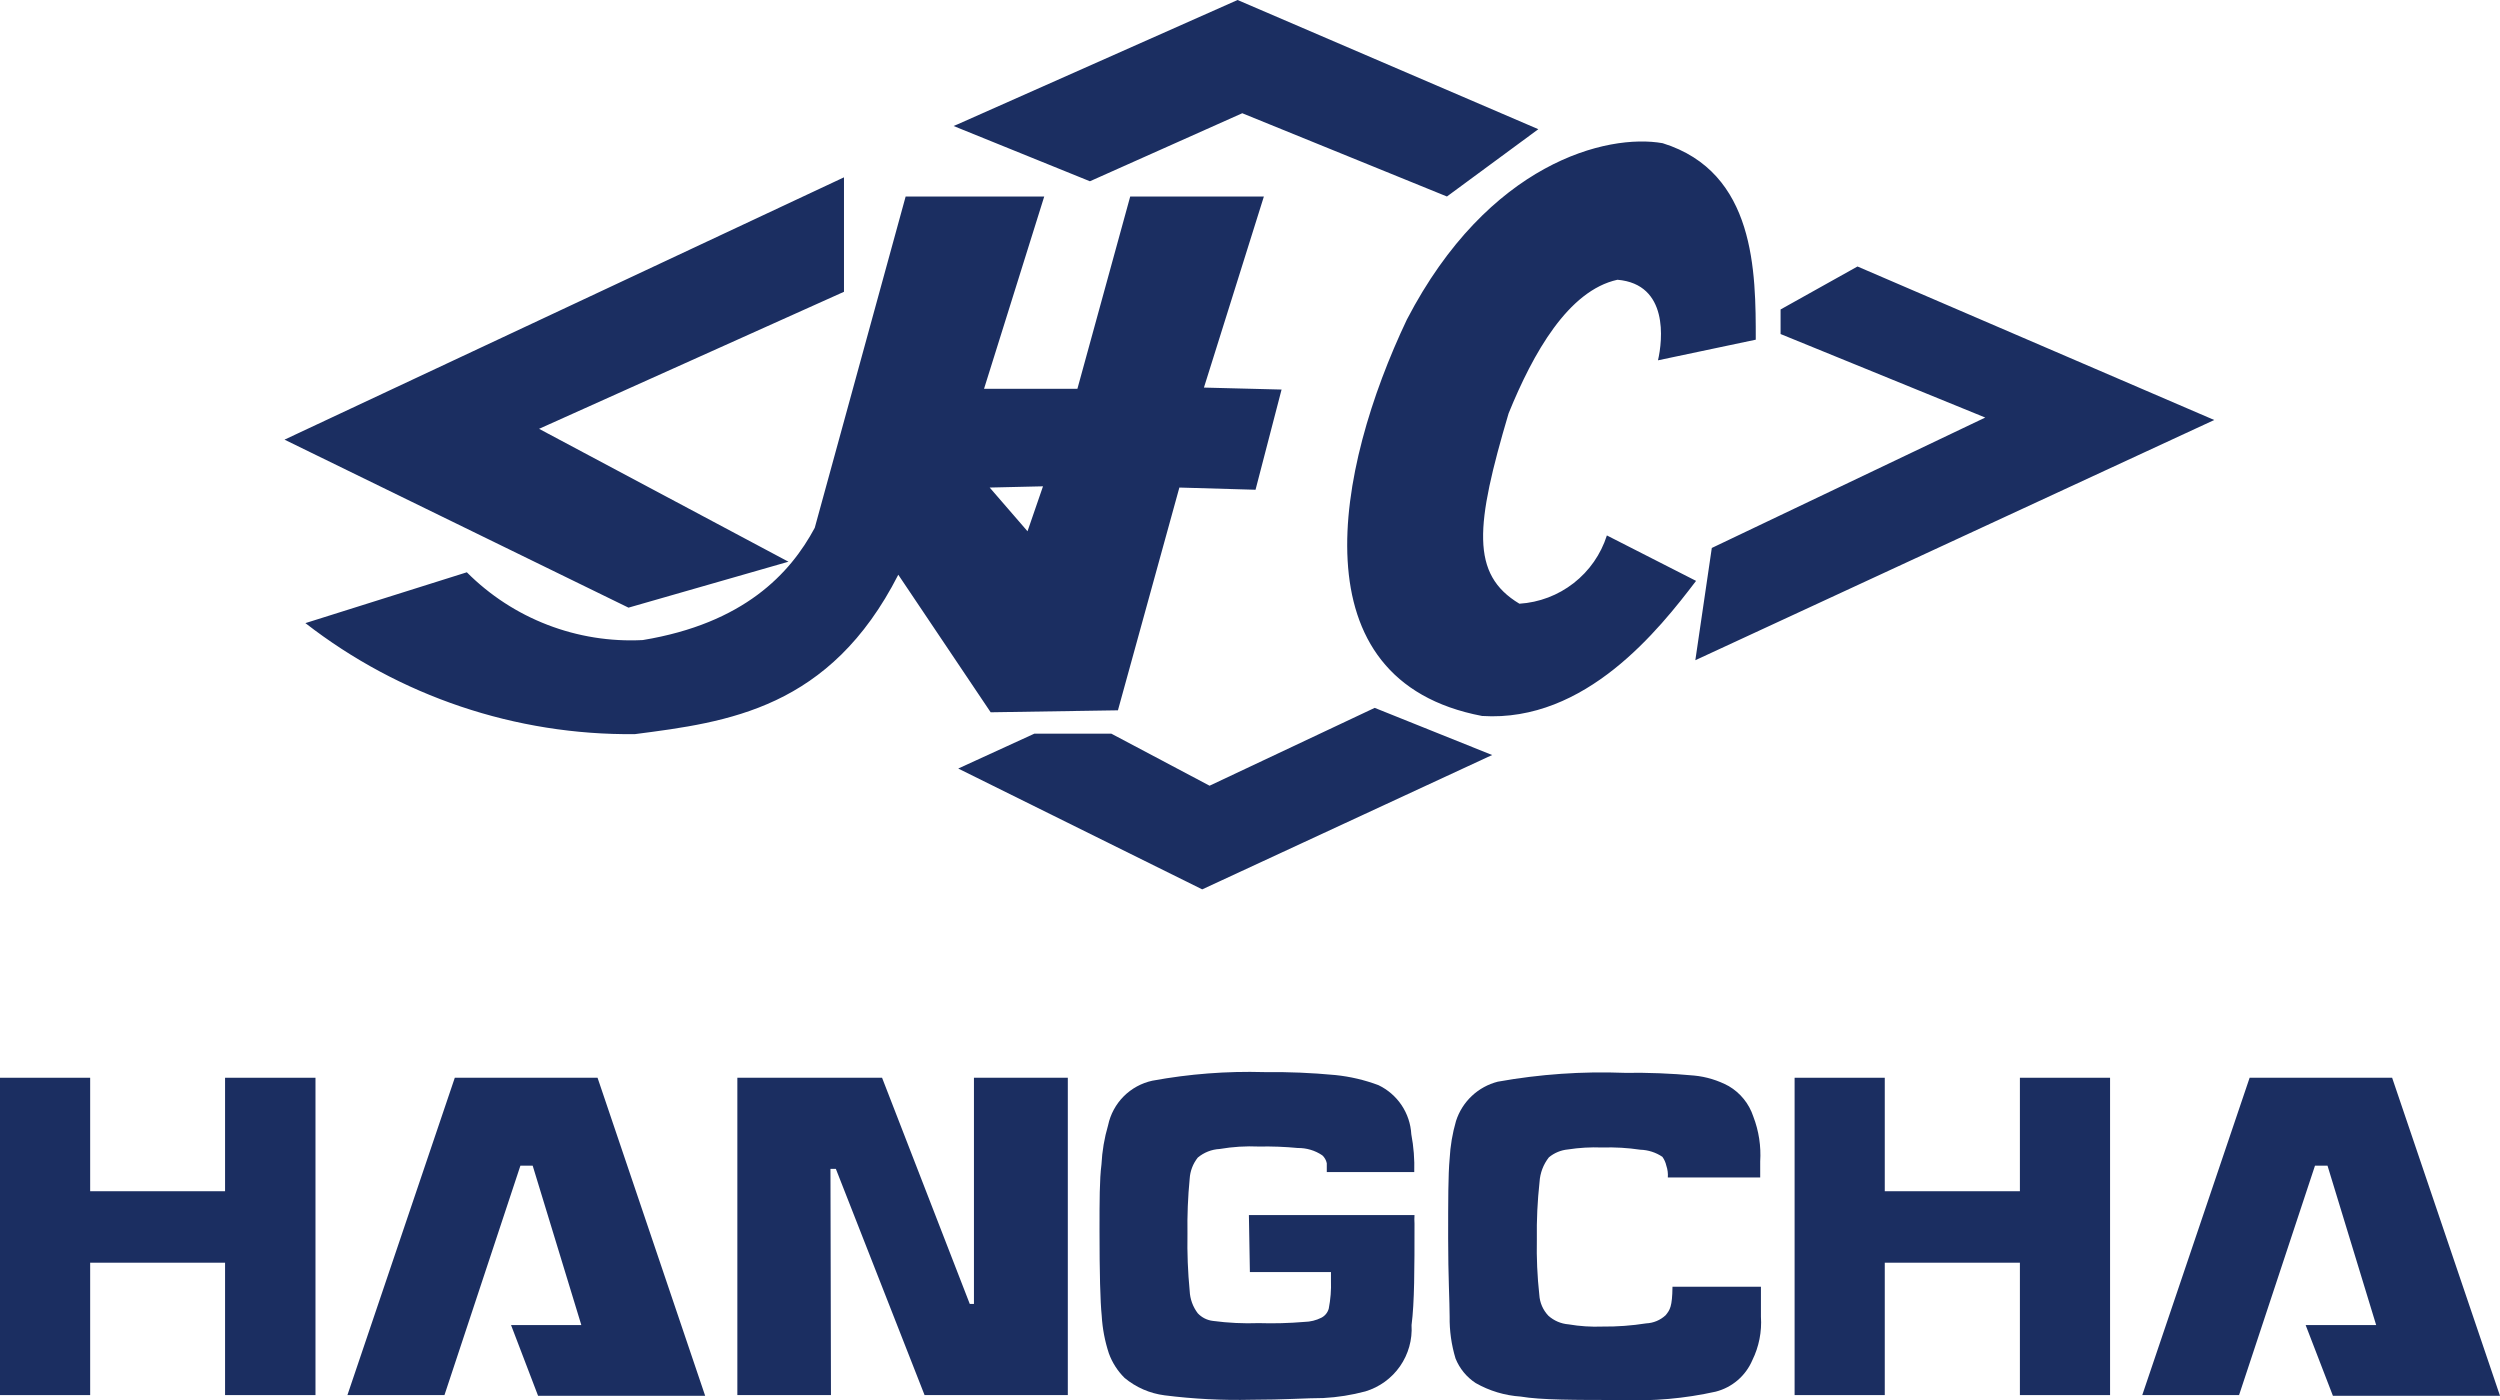
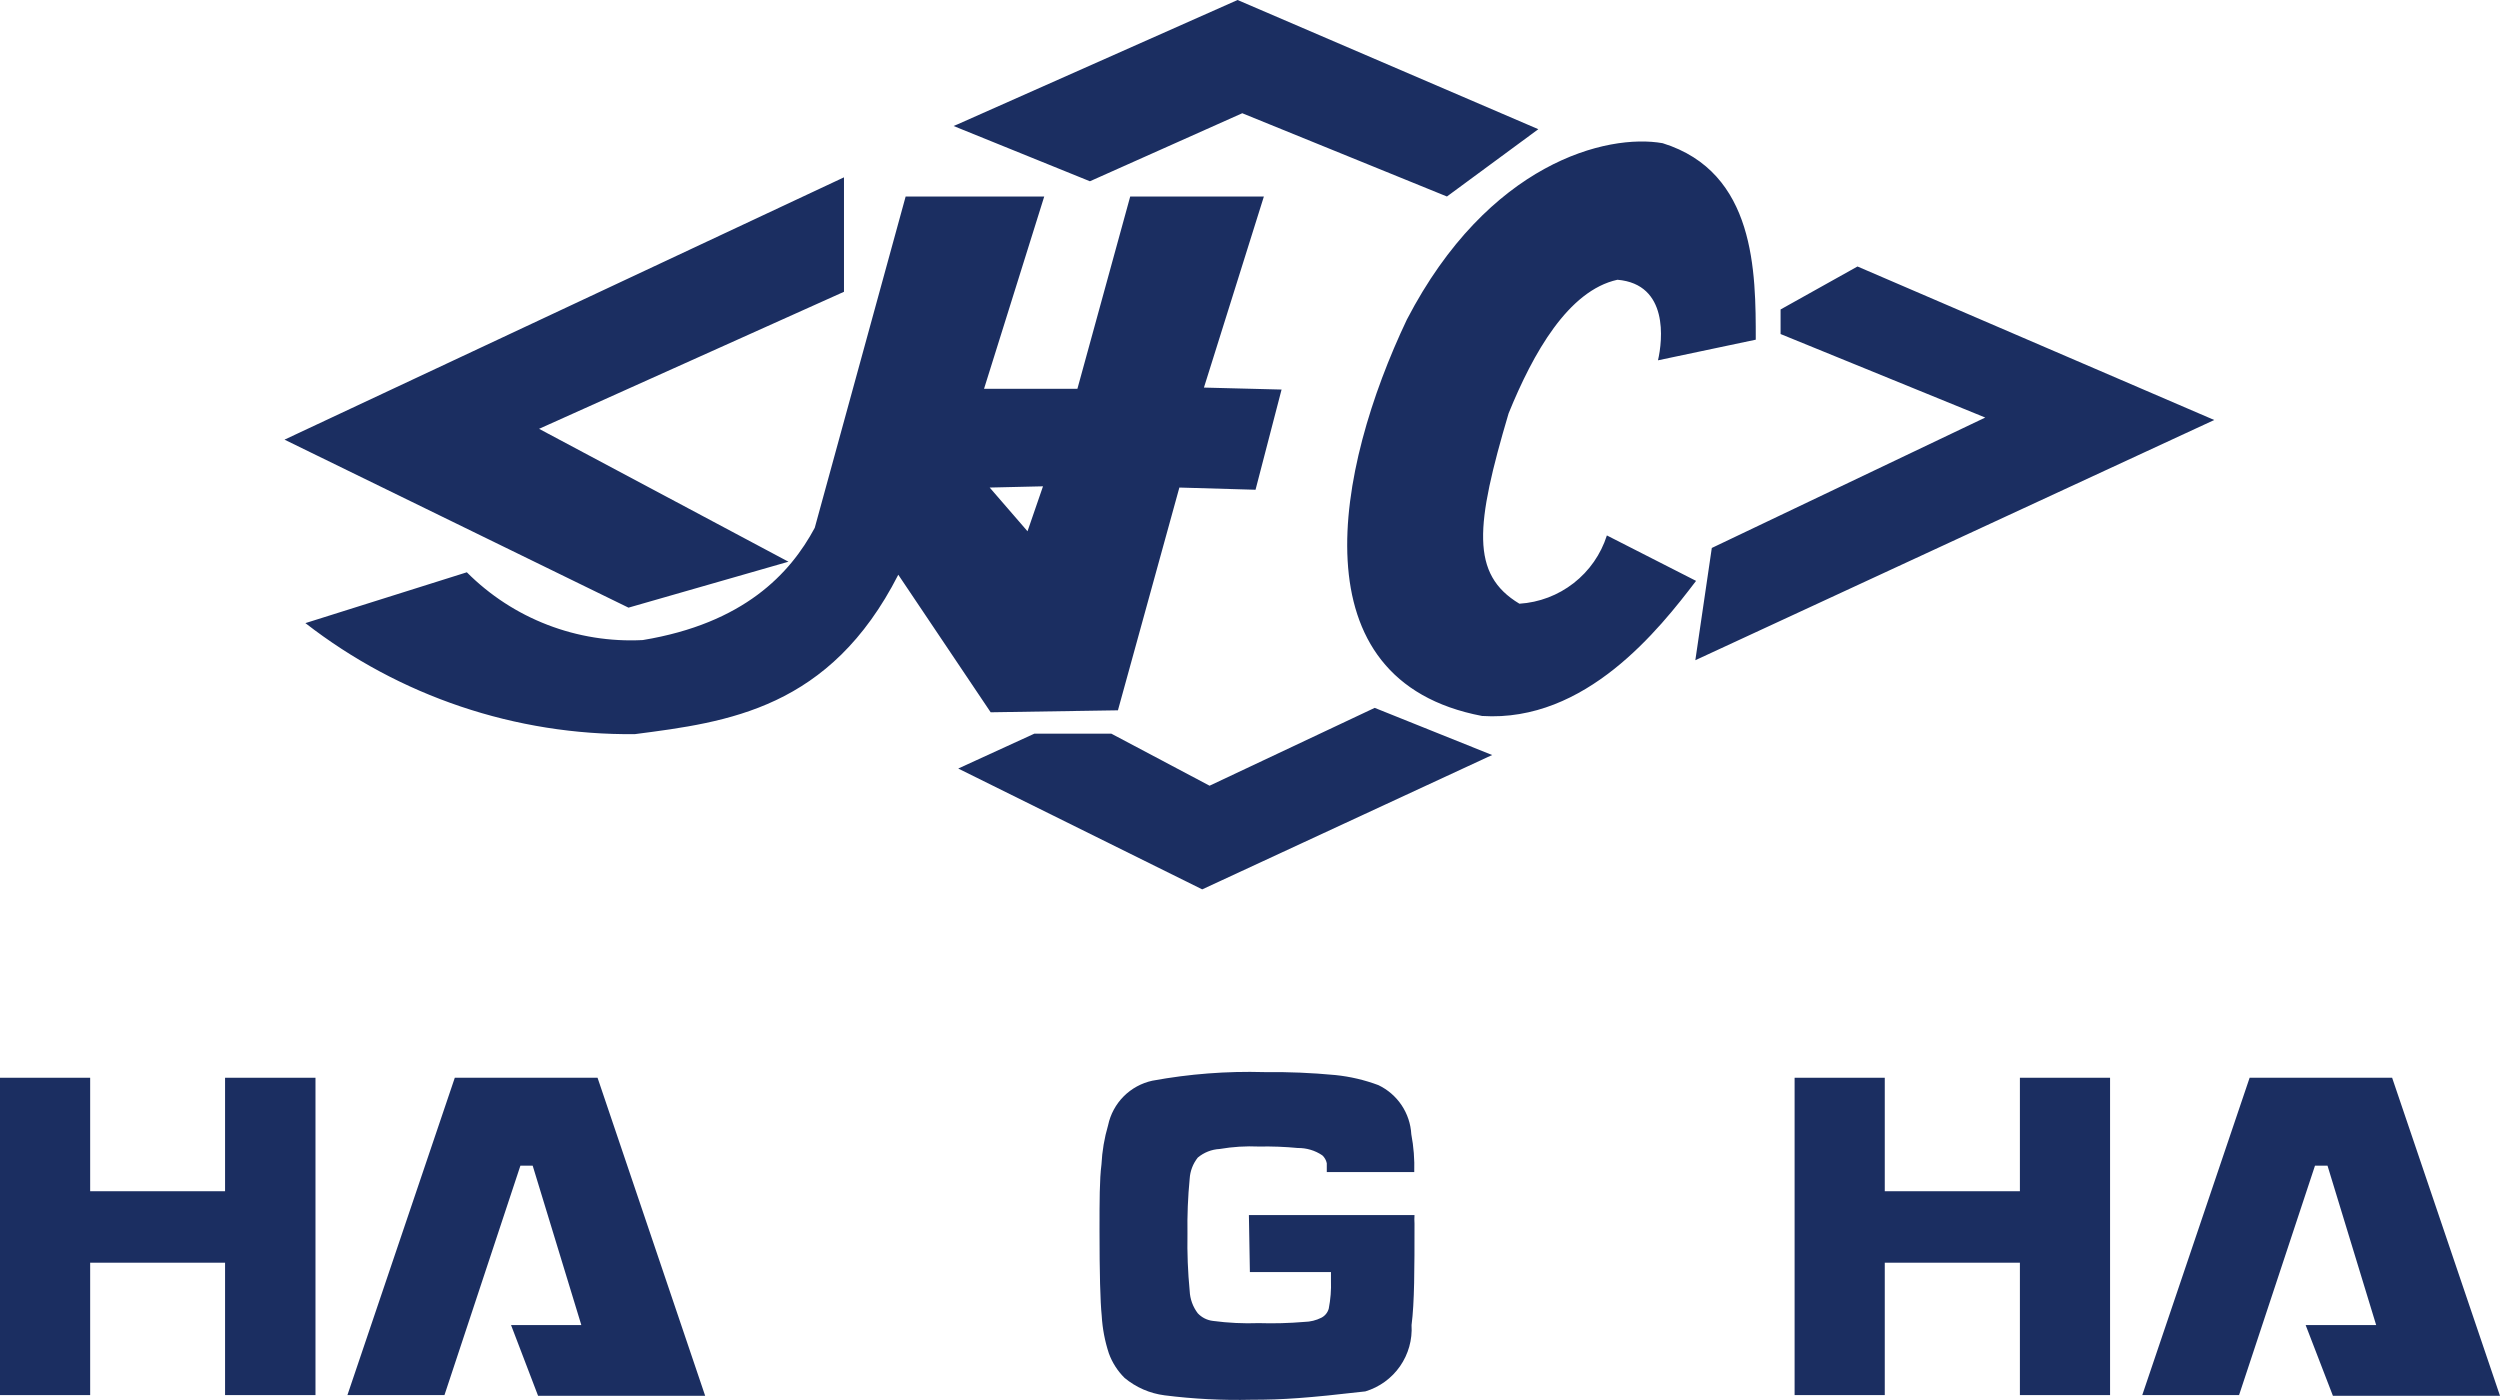
<svg xmlns="http://www.w3.org/2000/svg" width="150" height="84" viewBox="0 0 150 84" fill="none">
  <g clip-path="url(#clip0_77_2)">
    <path fill-rule="evenodd" clip-rule="evenodd" d="M54.339 11.79H62.654L59.042 23.328H64.644L67.813 11.79H75.833L72.236 23.255L76.894 23.373L75.332 29.385L70.762 29.253L67.076 42.619L59.44 42.737L53.897 34.484C49.798 42.531 43.681 43.326 38.093 44.048C30.94 44.124 23.972 41.776 18.324 37.387L28.01 34.337C29.386 35.717 31.036 36.792 32.855 37.492C34.673 38.193 36.619 38.504 38.565 38.404C44.624 37.402 47.41 34.425 48.885 31.669L54.339 11.79ZM105.346 20.381C105.346 16.343 105.346 10.331 99.759 8.592C96.427 8.002 89.307 9.756 84.413 19.173C80.152 28.147 77.69 40.821 88.924 42.958C95.145 43.356 99.553 37.756 101.764 34.853L96.413 32.126C96.053 33.258 95.359 34.255 94.422 34.986C93.486 35.717 92.35 36.148 91.165 36.223C88.216 34.455 88.526 31.522 90.516 24.802C91.99 21.177 94.098 17.434 97.047 16.785C100.128 17.05 99.759 20.41 99.479 21.619L105.346 20.381ZM37.71 36.459L17.071 26.379L50.639 10.64V17.507L32.344 25.73L47.307 33.703L37.71 36.459ZM89.528 45.301L72.133 53.362L57.494 46.112L62.064 44.019H66.678L72.575 47.143L82.482 42.472L89.528 45.301ZM111.45 15.989L132.855 25.2L101.72 39.613L102.708 32.878L119.115 25.053L106.835 20.042V18.568L111.45 15.989ZM57.494 7.442L74.255 0L92.3 7.752L86.816 11.79L74.536 6.794L65.395 10.876L57.214 7.56L57.494 7.442ZM59.381 29.253L62.58 29.179L61.651 31.876L59.381 29.253Z" fill="#1B2E61" />
    <path fill-rule="evenodd" clip-rule="evenodd" d="M107.676 64.665H113.086V71.474H121.194V64.665H126.604V83.705H121.194V75.762H113.086V83.705H107.676V64.665Z" fill="#1B2E61" />
-     <path fill-rule="evenodd" clip-rule="evenodd" d="M74.934 72.903H84.87C84.859 73.075 84.859 73.247 84.87 73.419C84.87 76.13 84.87 78.15 84.693 79.505C84.747 80.384 84.503 81.254 84 81.977C83.497 82.699 82.764 83.23 81.921 83.484C81.097 83.704 80.252 83.838 79.4 83.882C78.457 83.882 77.012 83.985 75.081 83.985C73.342 84.027 71.603 83.938 69.877 83.72C68.993 83.607 68.159 83.244 67.474 82.674C67.054 82.258 66.732 81.755 66.531 81.2C66.291 80.47 66.147 79.712 66.103 78.945C66.015 78.081 65.971 76.371 65.971 73.817C65.971 72.078 65.971 70.766 66.088 69.867C66.128 69.069 66.262 68.277 66.487 67.51C66.625 66.857 66.949 66.257 67.419 65.784C67.89 65.311 68.488 64.984 69.14 64.842C71.352 64.435 73.6 64.262 75.848 64.326C77.275 64.309 78.702 64.368 80.123 64.503C81.005 64.593 81.872 64.796 82.703 65.107C83.266 65.376 83.747 65.792 84.095 66.31C84.442 66.829 84.644 67.431 84.678 68.055C84.82 68.802 84.879 69.564 84.855 70.324H79.607C79.607 69.779 79.607 69.985 79.607 69.794C79.57 69.613 79.477 69.448 79.341 69.322C78.907 69.027 78.392 68.873 77.867 68.88C77.093 68.806 76.316 68.777 75.538 68.792C74.749 68.757 73.958 68.806 73.179 68.939C72.698 68.964 72.237 69.145 71.867 69.455C71.579 69.817 71.409 70.26 71.381 70.722C71.274 71.824 71.23 72.931 71.248 74.038C71.227 75.179 71.271 76.321 71.381 77.457C71.403 77.943 71.572 78.411 71.867 78.798C72.108 79.054 72.432 79.216 72.781 79.255C73.69 79.376 74.607 79.42 75.523 79.387C76.438 79.415 77.353 79.391 78.265 79.314C78.619 79.308 78.967 79.222 79.283 79.063C79.39 79.008 79.485 78.931 79.561 78.837C79.637 78.743 79.693 78.635 79.725 78.518C79.833 77.965 79.878 77.401 79.858 76.838V76.322H74.993L74.934 72.903Z" fill="#1B2E61" />
-     <path fill-rule="evenodd" clip-rule="evenodd" d="M44.241 64.665H52.924L58.187 78.238H58.437V64.665H64.069V83.705H55.474L50.152 70.133H49.828L49.858 83.705H44.241V64.665Z" fill="#1B2E61" />
+     <path fill-rule="evenodd" clip-rule="evenodd" d="M74.934 72.903H84.87C84.859 73.075 84.859 73.247 84.87 73.419C84.87 76.13 84.87 78.15 84.693 79.505C84.747 80.384 84.503 81.254 84 81.977C83.497 82.699 82.764 83.23 81.921 83.484C78.457 83.882 77.012 83.985 75.081 83.985C73.342 84.027 71.603 83.938 69.877 83.72C68.993 83.607 68.159 83.244 67.474 82.674C67.054 82.258 66.732 81.755 66.531 81.2C66.291 80.47 66.147 79.712 66.103 78.945C66.015 78.081 65.971 76.371 65.971 73.817C65.971 72.078 65.971 70.766 66.088 69.867C66.128 69.069 66.262 68.277 66.487 67.51C66.625 66.857 66.949 66.257 67.419 65.784C67.89 65.311 68.488 64.984 69.14 64.842C71.352 64.435 73.6 64.262 75.848 64.326C77.275 64.309 78.702 64.368 80.123 64.503C81.005 64.593 81.872 64.796 82.703 65.107C83.266 65.376 83.747 65.792 84.095 66.31C84.442 66.829 84.644 67.431 84.678 68.055C84.82 68.802 84.879 69.564 84.855 70.324H79.607C79.607 69.779 79.607 69.985 79.607 69.794C79.57 69.613 79.477 69.448 79.341 69.322C78.907 69.027 78.392 68.873 77.867 68.88C77.093 68.806 76.316 68.777 75.538 68.792C74.749 68.757 73.958 68.806 73.179 68.939C72.698 68.964 72.237 69.145 71.867 69.455C71.579 69.817 71.409 70.26 71.381 70.722C71.274 71.824 71.23 72.931 71.248 74.038C71.227 75.179 71.271 76.321 71.381 77.457C71.403 77.943 71.572 78.411 71.867 78.798C72.108 79.054 72.432 79.216 72.781 79.255C73.69 79.376 74.607 79.42 75.523 79.387C76.438 79.415 77.353 79.391 78.265 79.314C78.619 79.308 78.967 79.222 79.283 79.063C79.39 79.008 79.485 78.931 79.561 78.837C79.637 78.743 79.693 78.635 79.725 78.518C79.833 77.965 79.878 77.401 79.858 76.838V76.322H74.993L74.934 72.903Z" fill="#1B2E61" />
    <path fill-rule="evenodd" clip-rule="evenodd" d="M0 64.665H5.41V71.474H13.504V64.665H18.929V83.705H13.504V75.762H5.41V83.705H0V64.665Z" fill="#1B2E61" />
    <path fill-rule="evenodd" clip-rule="evenodd" d="M20.845 83.705H26.668L31.224 69.941H31.961L34.88 79.505H30.663L32.285 83.749H42.31L35.853 64.665H27.288L20.845 83.705Z" fill="#1B2E61" />
    <path fill-rule="evenodd" clip-rule="evenodd" d="M128.536 83.705H134.344L138.899 69.941H139.651L142.57 79.505H138.339L139.975 83.749H150L143.528 64.665H134.978L128.536 83.705Z" fill="#1B2E61" />
-     <path fill-rule="evenodd" clip-rule="evenodd" d="M100.246 77.206H105.656C105.656 78.12 105.656 78.68 105.656 79.004C105.716 79.904 105.538 80.803 105.14 81.613C104.943 82.074 104.643 82.485 104.262 82.812C103.881 83.139 103.43 83.374 102.943 83.499C101.086 83.912 99.183 84.08 97.282 84C94.467 84 92.447 84 91.238 83.794C90.289 83.731 89.367 83.454 88.54 82.983C87.996 82.627 87.575 82.113 87.332 81.51C87.085 80.693 86.966 79.843 86.978 78.99C86.978 78.12 86.889 76.573 86.889 74.303C86.889 72.034 86.889 70.501 86.978 69.528C87.018 68.76 87.147 67.998 87.361 67.259C87.545 66.686 87.871 66.169 88.31 65.756C88.748 65.344 89.284 65.05 89.867 64.901C92.381 64.45 94.937 64.272 97.489 64.371C98.877 64.35 100.264 64.404 101.646 64.533C102.374 64.603 103.081 64.819 103.725 65.166C104.423 65.575 104.947 66.225 105.199 66.994C105.529 67.852 105.67 68.772 105.612 69.691C105.612 69.779 105.612 70.103 105.612 70.648H100.069C100.088 70.409 100.058 70.168 99.98 69.941C99.938 69.75 99.858 69.57 99.744 69.41C99.352 69.145 98.891 68.997 98.418 68.983C97.662 68.87 96.897 68.826 96.133 68.85C95.442 68.822 94.751 68.862 94.069 68.968C93.652 69.008 93.256 69.173 92.934 69.44C92.601 69.863 92.406 70.377 92.373 70.914C92.247 72.059 92.193 73.21 92.211 74.362C92.188 75.474 92.237 76.587 92.359 77.693C92.387 78.162 92.58 78.605 92.904 78.945C93.24 79.245 93.664 79.427 94.113 79.461C94.785 79.576 95.466 79.62 96.147 79.594C97.026 79.603 97.904 79.539 98.772 79.402C99.205 79.383 99.618 79.211 99.936 78.916C100.201 78.592 100.334 78.4 100.349 77.206" fill="#1B2E61" />
  </g>
  <defs>
    <clipPath id="clip0_77_2">
      <rect width="150" height="84" fill="white" />
    </clipPath>
  </defs>
</svg>